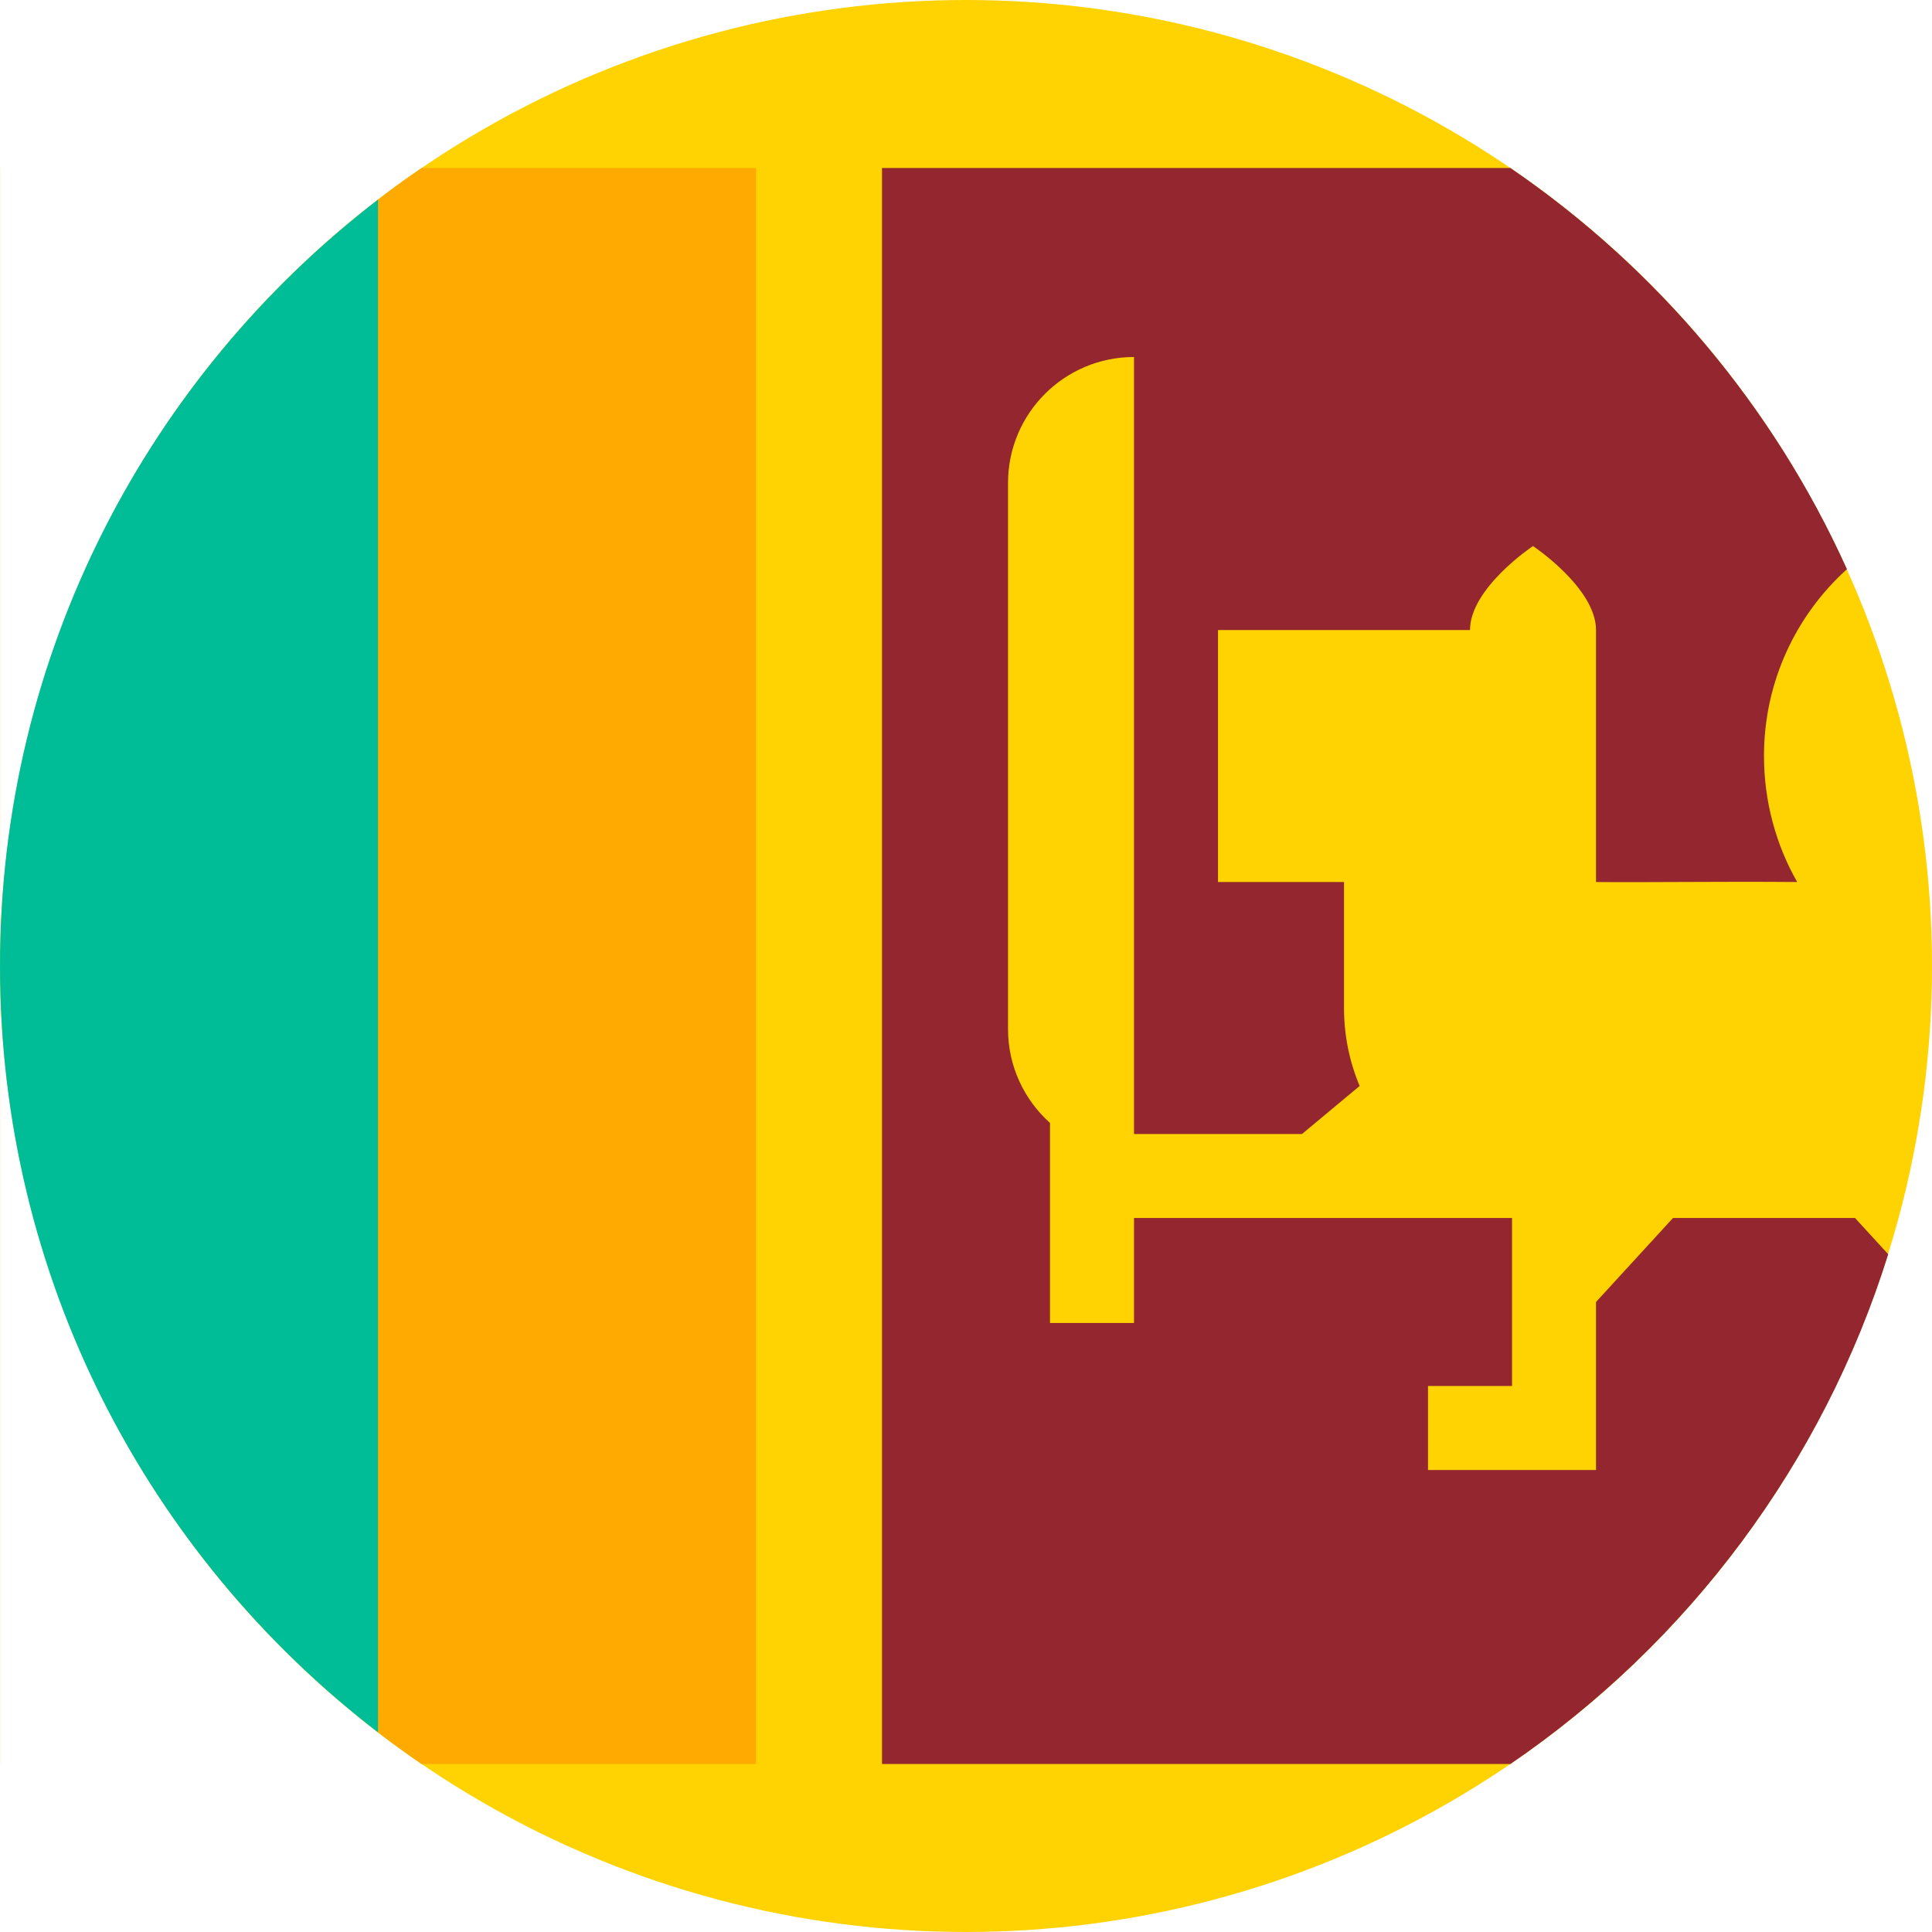
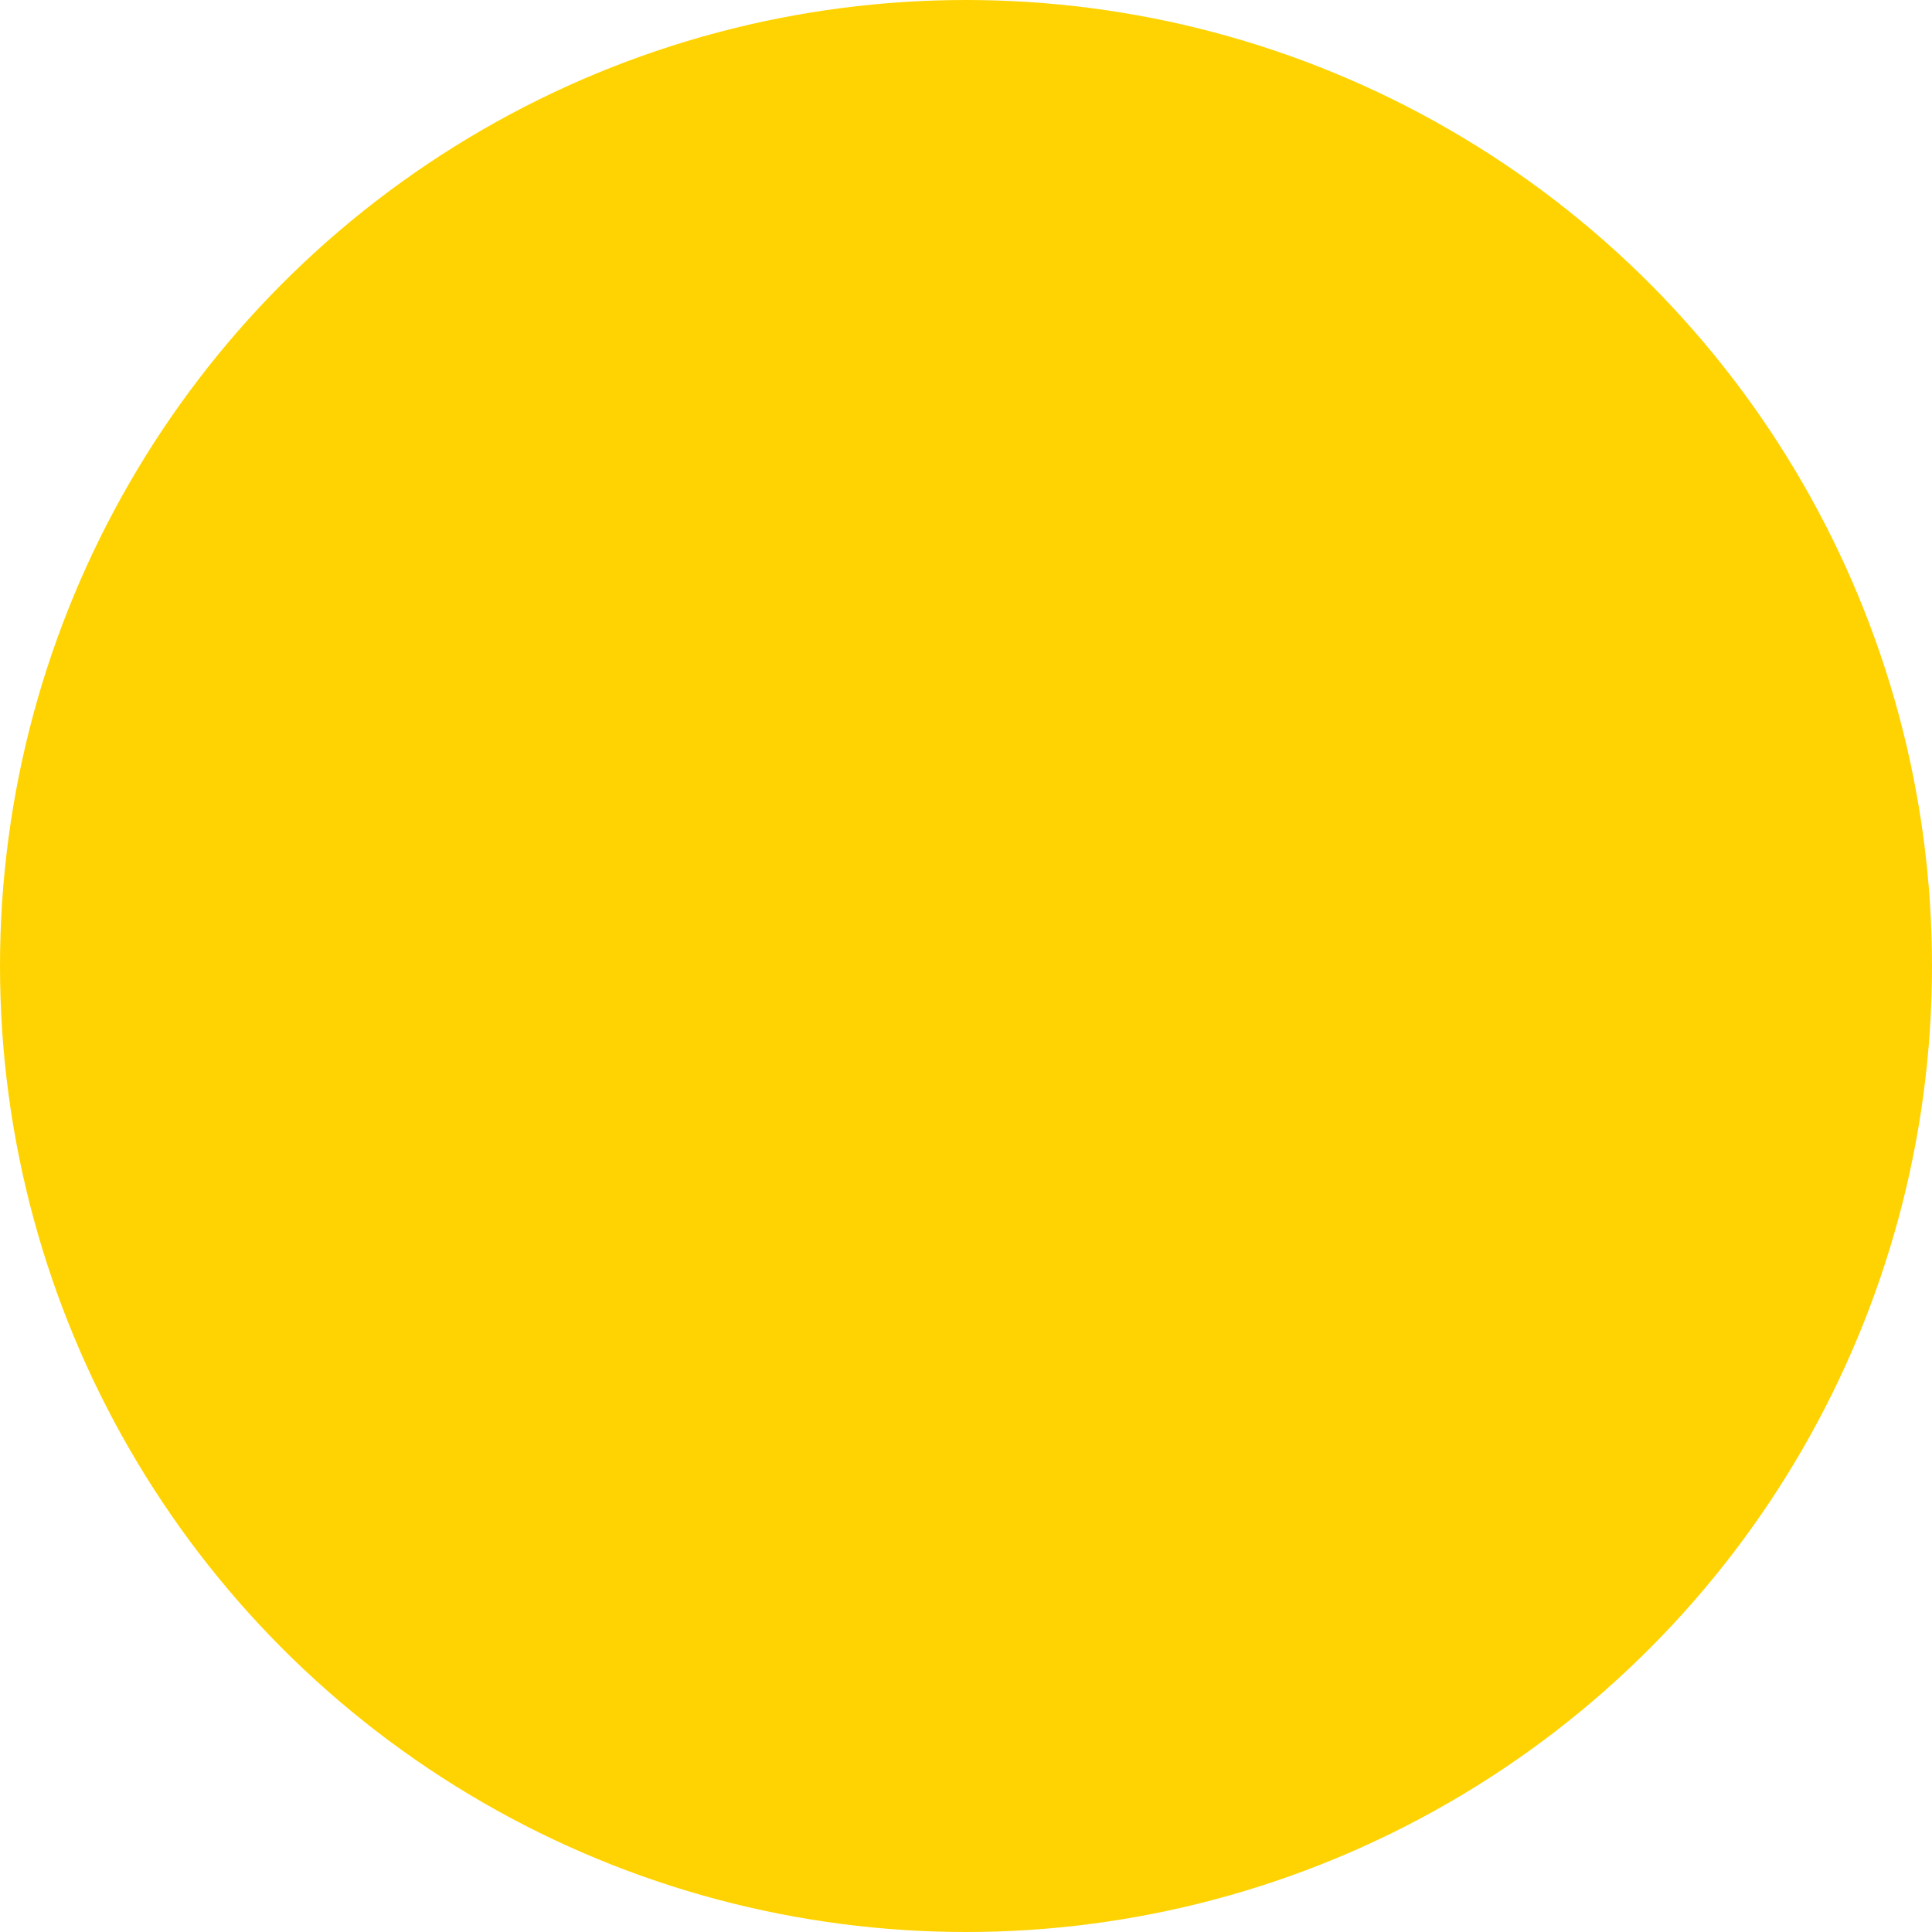
<svg xmlns="http://www.w3.org/2000/svg" width="32px" height="32px" viewBox="0 0 32 32" version="1.1">
  <title>Flags/LK</title>
  <desc>Created with Sketch.</desc>
  <defs />
  <g id="Flags/LK" stroke="none" stroke-width="1" fill="none" fill-rule="evenodd">
    <g id="sri-lanka" fill-rule="nonzero">
-       <polygon id="Shape" fill="#FFAA00" points="0.001 2.783 0 2.783 0 29.217 0.001 29.217 0.001 16" />
      <circle id="Oval" fill="#FFD301" cx="16" cy="16" r="16" />
-       <path d="M12.522,2.783 L6.982,2.783 C6.737,2.95 6.496,3.125 6.261,3.306 L4.87,16 L6.261,28.694 C6.496,28.875 6.737,29.049 6.982,29.217 L12.522,29.217 L12.522,2.783 Z" id="Shape" fill="#FFAA00" />
-       <path d="M6.25e-05,16 C6.25e-05,21.172 2.454,25.769 6.261,28.694 L6.261,3.306 C2.454,6.231 6.25e-05,10.829 6.25e-05,16 Z" id="Shape" fill="#00BD97" />
      <polygon id="Shape" fill="#FFD301" points="25.739 9.754 25.739 10.251 25.858 10.254" />
-       <path d="M30.725,20.174 L27.71,20.174 L26.435,21.565 L26.435,24.348 L23.652,24.348 L23.652,22.956 L25.044,22.956 L25.044,20.174 L18.783,20.174 L18.783,21.913 L17.391,21.913 L17.391,18.599 C16.964,18.216 16.696,17.661 16.696,17.043 L16.696,8 C16.696,6.847 17.63,5.913 18.783,5.913 L18.783,18.783 L21.565,18.783 L22.52,17.987 C22.353,17.59 22.261,17.154 22.261,16.696 L22.261,14.609 L20.174,14.609 L20.174,10.435 L24.348,10.435 C24.348,9.739 25.391,9.044 25.391,9.044 C25.391,9.044 26.435,9.739 26.435,10.435 L26.435,11.478 L26.435,14.609 C27.209,14.618 28.438,14.598 29.767,14.609 C29.418,13.999 29.217,13.275 29.217,12.522 C29.217,11.294 29.747,10.191 30.591,9.427 C29.375,6.732 27.435,4.435 25.018,2.783 L14.609,2.783 L14.609,29.217 L25.018,29.217 C27.957,27.209 30.191,24.245 31.275,20.774 L30.725,20.174 Z" id="Shape" fill="#942630" />
    </g>
  </g>
</svg>